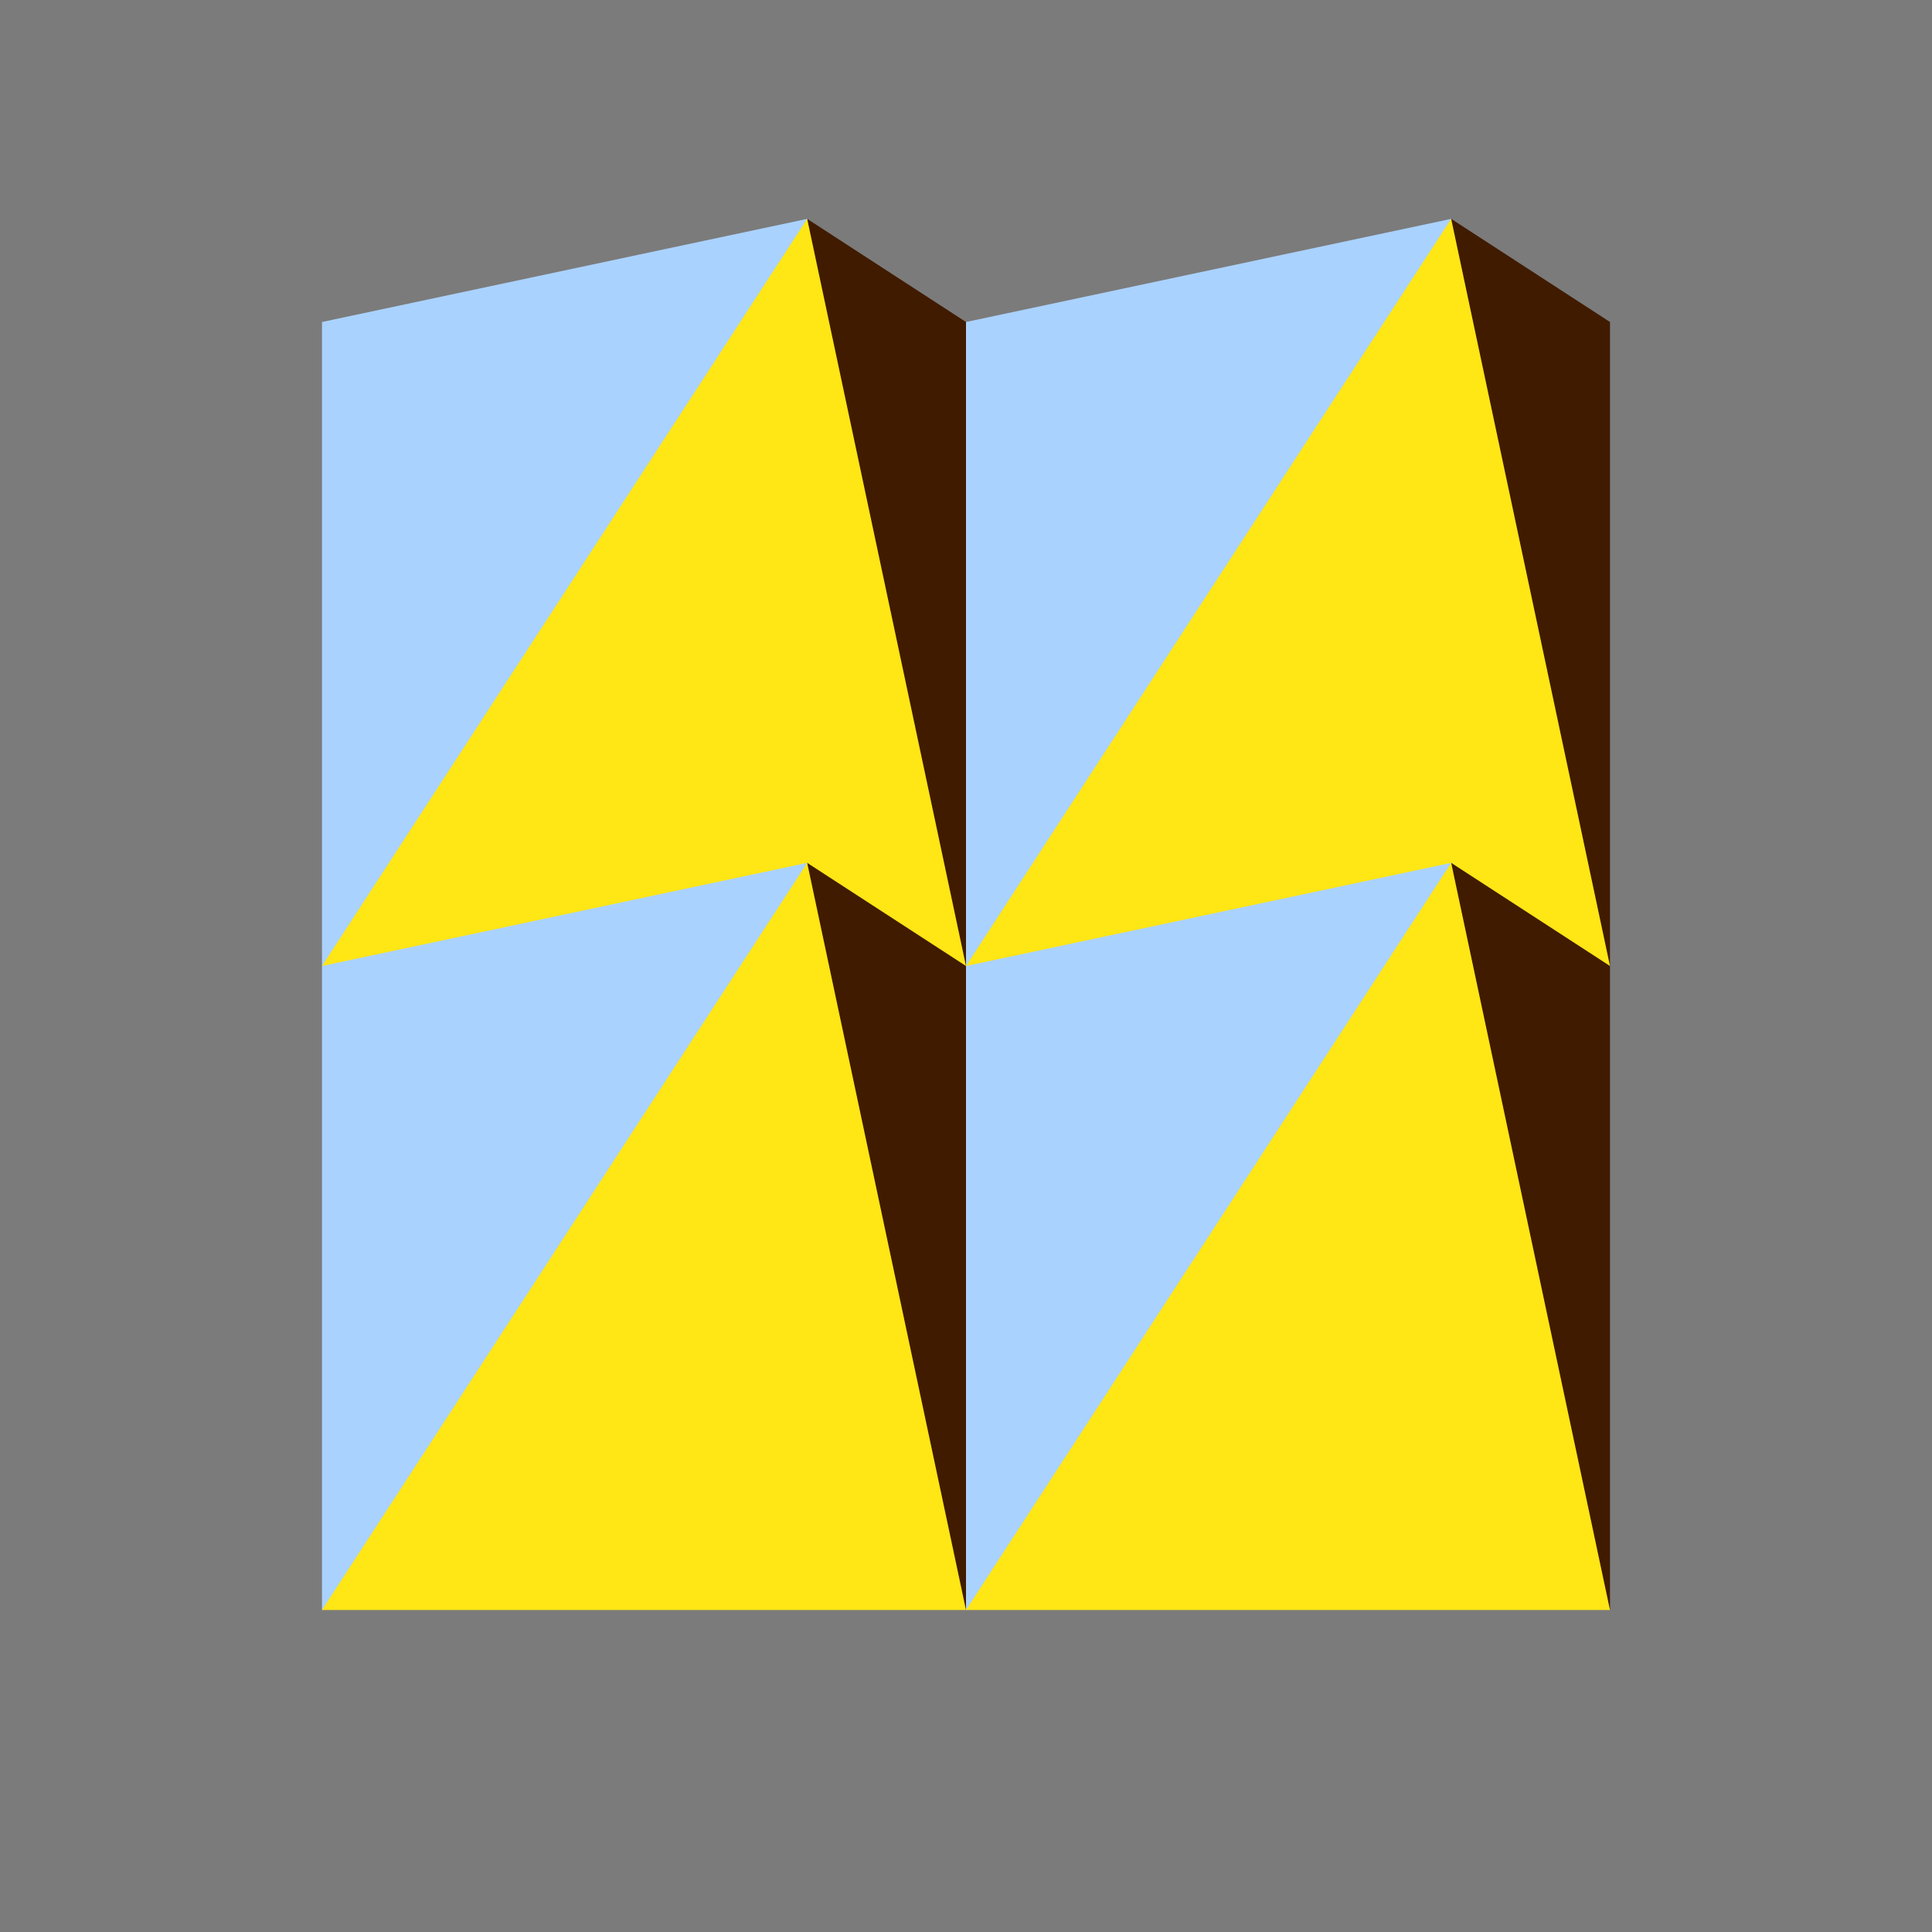
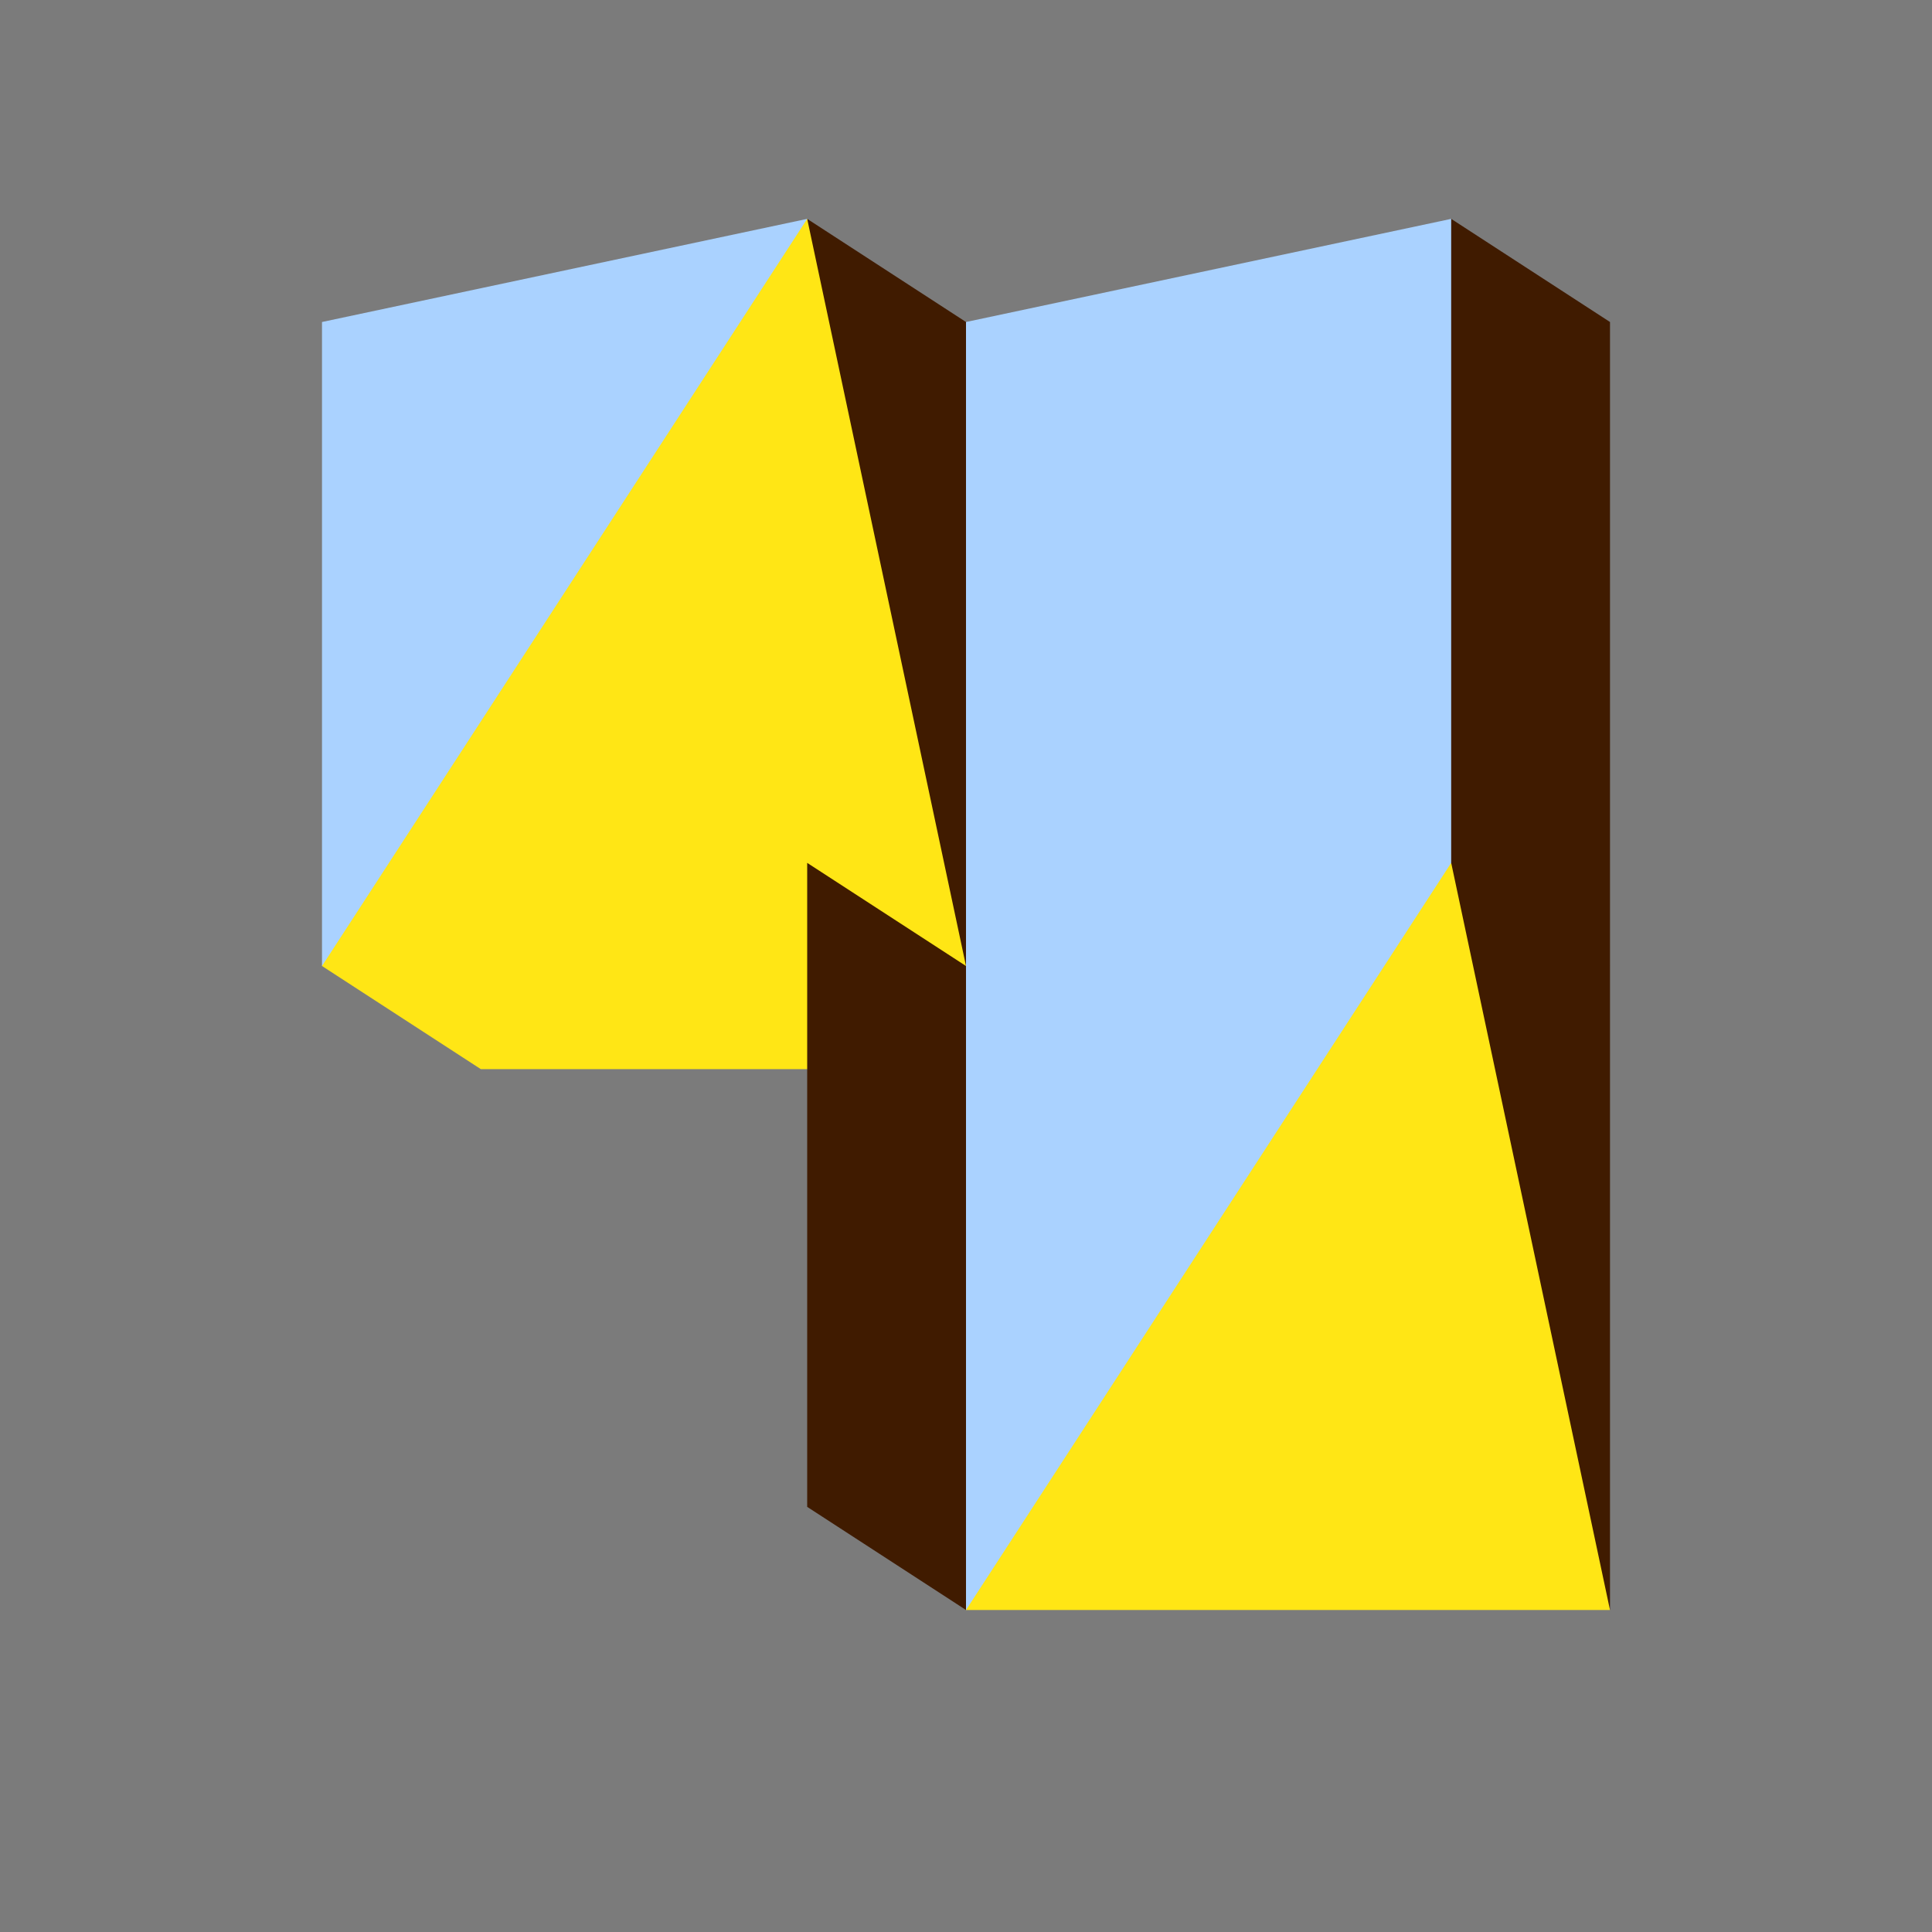
<svg xmlns="http://www.w3.org/2000/svg" width="600" height="600" viewBox="0 0 600 600">
  <g color="#000">
    <path style="isolation:auto;mix-blend-mode:normal;solid-color:#000;solid-opacity:1;marker:none" d="M0 0h600v600H0z" overflow="visible" fill="#7b7b7b" />
    <path d="M100 300V100l150.68-32.028 40.675 191.354L250.68 300z" style="isolation:auto;mix-blend-mode:normal;solid-color:#000;solid-opacity:1;marker:none" overflow="visible" fill="#aad2ff" />
    <path style="isolation:auto;mix-blend-mode:normal;solid-color:#000;solid-opacity:1;marker:none" d="M250.68 300V67.972l98.64 64.056v200z" overflow="visible" fill="#401b00" />
    <path d="M349.32 332.028h-200L100 300 250.68 67.972 300 300z" style="isolation:auto;mix-blend-mode:normal;solid-color:#000;solid-opacity:1;marker:none" overflow="visible" fill="#ffe615" />
    <path style="isolation:auto;mix-blend-mode:normal;solid-color:#000;solid-opacity:1;marker:none" d="M300 300V100l150.68-32.028 40.675 191.354L450.68 300z" overflow="visible" fill="#aad2ff" />
    <path d="M450.68 300V67.972L500 100v200z" style="isolation:auto;mix-blend-mode:normal;solid-color:#000;solid-opacity:1;marker:none" overflow="visible" fill="#401b00" />
-     <path style="isolation:auto;mix-blend-mode:normal;solid-color:#000;solid-opacity:1;marker:none" d="M450.68 332.028H349.32L300 300 450.68 67.972 500 300z" overflow="visible" fill="#ffe615" />
+     <path style="isolation:auto;mix-blend-mode:normal;solid-color:#000;solid-opacity:1;marker:none" d="M450.68 332.028H349.32z" overflow="visible" fill="#ffe615" />
    <g>
-       <path d="M291.355 459.326L100 500V300l150.68-32.028z" style="isolation:auto;mix-blend-mode:normal;solid-color:#000;solid-opacity:1;marker:none" overflow="visible" fill="#aad2ff" />
      <path style="isolation:auto;mix-blend-mode:normal;solid-color:#000;solid-opacity:1;marker:none" d="M250.68 467.972v-200l98.64 64.056v135.944L300 500z" overflow="visible" fill="#401b00" />
-       <path d="M100 500l150.68-232.028L300 500z" style="isolation:auto;mix-blend-mode:normal;solid-color:#000;solid-opacity:1;marker:none" overflow="visible" fill="#ffe615" />
    </g>
    <g>
      <path style="isolation:auto;mix-blend-mode:normal;solid-color:#000;solid-opacity:1;marker:none" d="M491.355 459.326L300 500V300l150.68-32.028z" overflow="visible" fill="#aad2ff" />
      <path d="M500 500l-49.32-32.028v-200L500 300" style="isolation:auto;mix-blend-mode:normal;solid-color:#000;solid-opacity:1;marker:none" overflow="visible" fill="#401b00" />
      <path style="isolation:auto;mix-blend-mode:normal;solid-color:#000;solid-opacity:1;marker:none" d="M300 500l150.68-232.028L500 500z" overflow="visible" fill="#ffe615" />
    </g>
  </g>
</svg>